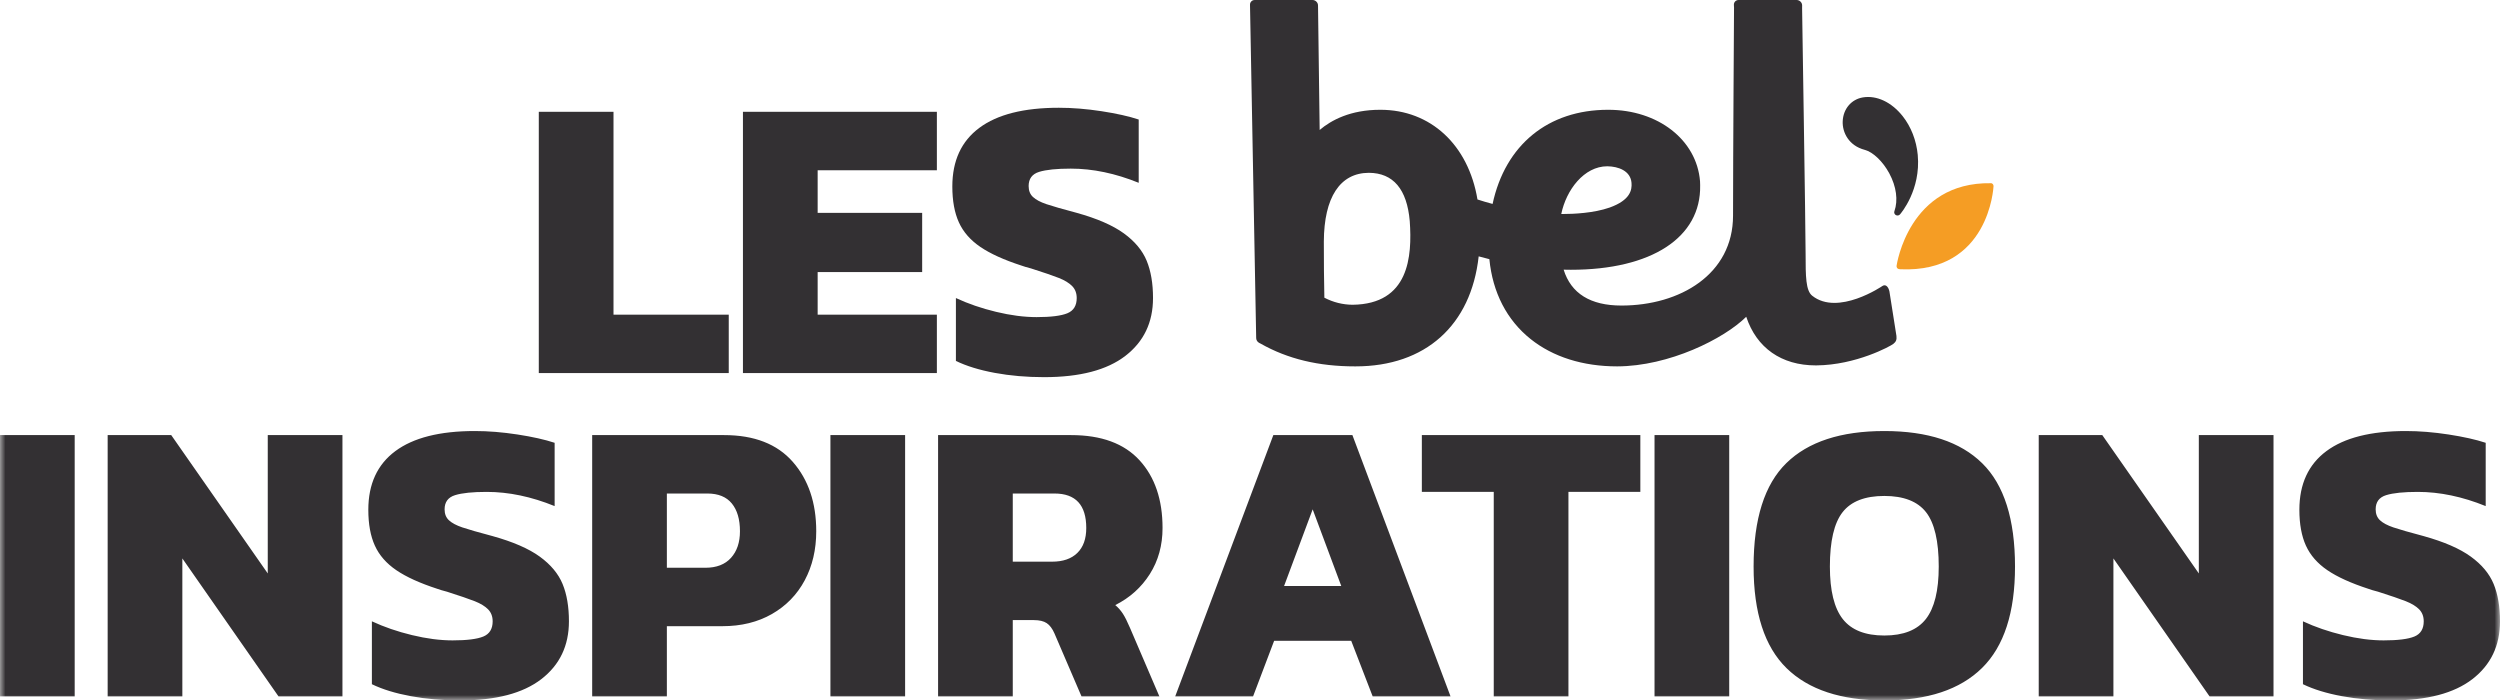
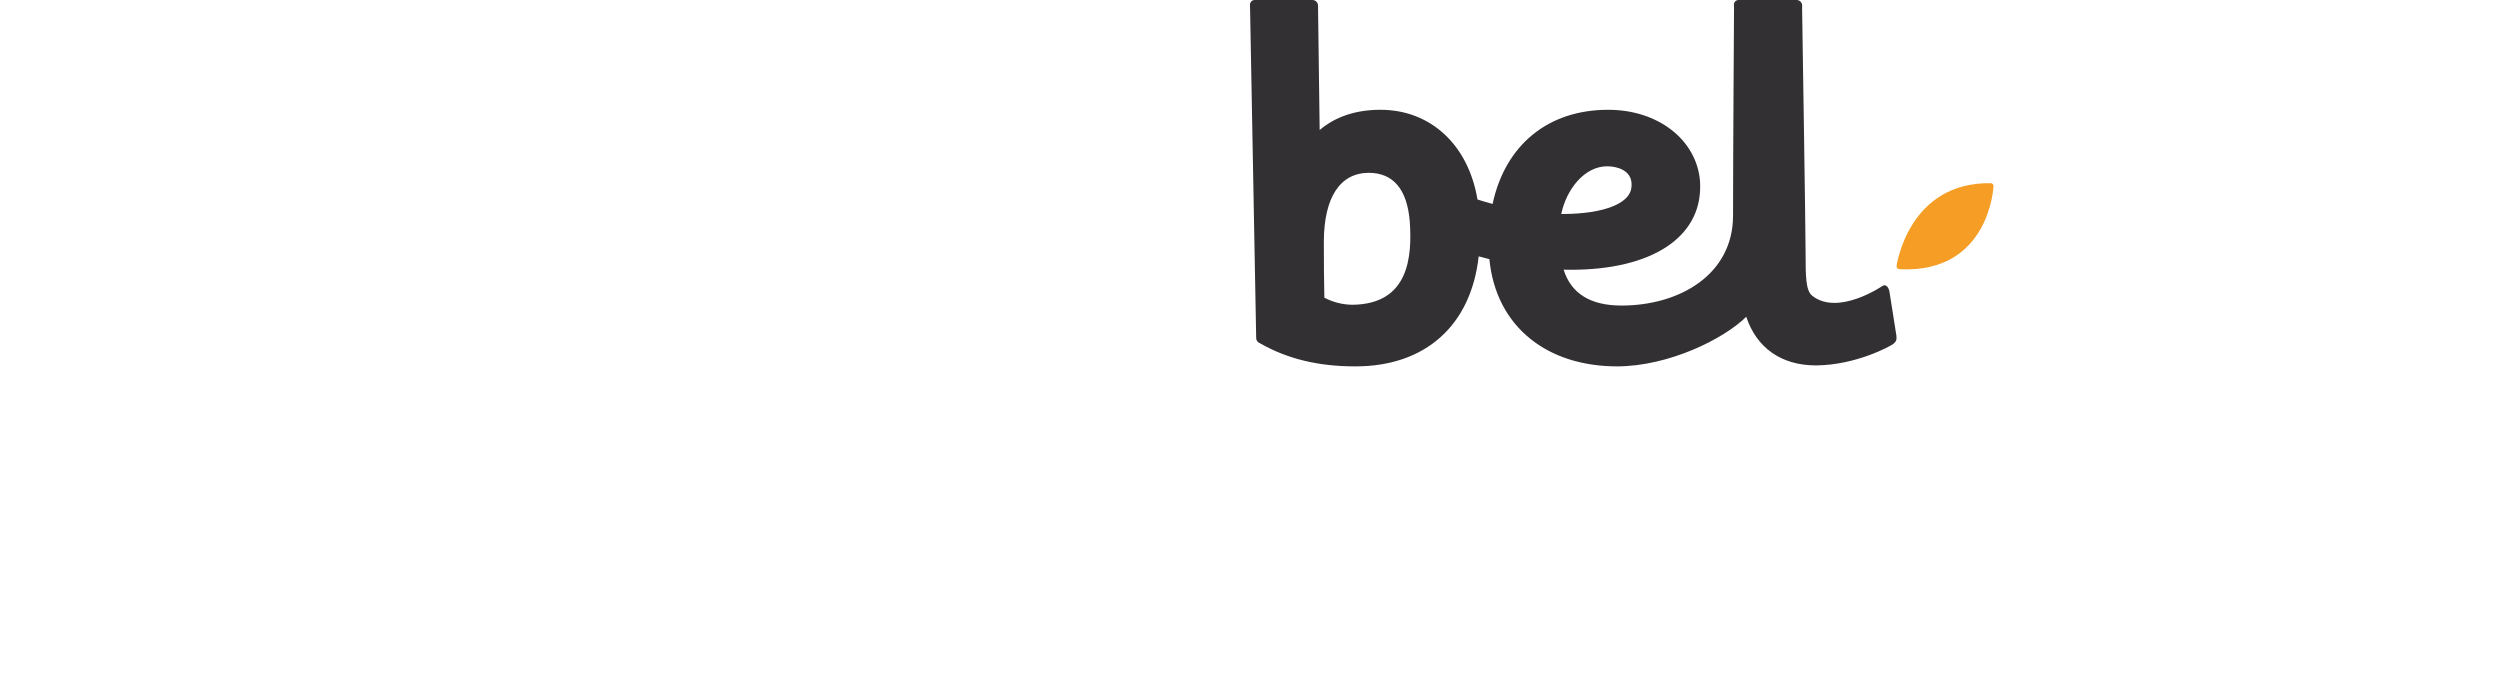
<svg xmlns="http://www.w3.org/2000/svg" xmlns:xlink="http://www.w3.org/1999/xlink" width="232px" height="65px" viewBox="0 0 232 65" version="1.1">
  <title>logo_orange</title>
  <defs>
    <polygon id="path-1" points="0 65 232 65 232 0 0 0" />
  </defs>
  <g id="Page-1" stroke="none" stroke-width="1" fill="none" fill-rule="evenodd">
    <g id="styleguide" transform="translate(-603, -157)">
      <g id="logo_orange" transform="translate(603, 157)">
        <path d="M144.885,19.859 C145.346,17.626 146.997,15.433 149.155,15.431 C150.187,15.443 151.32,15.855 151.405,16.974 C151.455,17.625 151.298,18.57 149.38,19.259 C147.893,19.782 146.01,19.86 145.02,19.86 C144.975,19.86 144.93,19.86 144.885,19.859 L144.885,19.859 Z M125.519,28.282 C124.602,28.274 123.722,28.054 122.901,27.626 C122.863,26.204 122.854,24.206 122.852,22.416 C122.87,18.311 124.355,16.046 127.029,16.037 C129.292,16.047 130.57,17.556 130.825,20.521 C131.057,23.824 130.758,28.22 125.519,28.282 L125.519,28.282 Z M175.334,27.017 C175.291,26.829 175.096,26.288 174.685,26.542 C174.685,26.542 170.572,29.356 168.171,27.442 C167.576,26.967 167.56,25.66 167.56,23.567 C167.56,21.474 167.236,0.784 167.235,0.784 C167.235,0.784 167.236,0.785 167.235,0.786 L167.238,0.509 C167.24,0.378 167.186,0.249 167.089,0.152 C166.992,0.055 166.862,0 166.73,0 L161.342,0 C161.086,0 160.892,0.203 160.905,0.457 L160.918,0.701 C160.92,0.771 160.826,14.574 160.826,20.013 C160.826,25.453 155.908,28.355 150.469,28.355 C147.595,28.355 145.793,27.236 145.106,25.026 C145.334,25.032 145.563,25.036 145.78,25.035 C153.267,25.035 157.863,22.039 157.774,17.208 L157.772,17.097 C157.771,17.006 157.77,16.911 157.763,16.818 C157.452,12.977 153.871,10.188 149.249,10.188 L149.227,10.188 C143.667,10.188 139.692,13.442 138.512,18.925 C138.035,18.799 137.566,18.66 137.109,18.511 C136.264,13.441 132.76,10.188 128.108,10.188 L128.078,10.188 C125.322,10.188 123.537,11.152 122.465,12.061 L122.312,0.498 C122.31,0.369 122.255,0.242 122.158,0.148 C122.061,0.054 121.933,0 121.803,0 L116.438,0 C116.188,0 115.996,0.194 116,0.442 L116.574,31.382 C116.578,31.563 116.687,31.734 116.854,31.821 L116.991,31.891 C119.494,33.31 122.359,34 125.748,34 L125.795,34 C132.276,34 136.513,30.196 137.222,23.79 C137.565,23.886 137.893,23.973 138.214,24.05 C138.515,27.145 139.835,29.704 142.043,31.465 C144.121,33.124 146.896,34 150.07,34 C154.885,33.989 159.986,31.443 162.051,29.396 C163.008,32.281 165.313,33.909 168.505,33.909 L168.552,33.909 C172.245,33.88 175.433,32.123 175.693,31.92 C175.952,31.718 176.03,31.525 175.99,31.178 L175.334,27.017 Z" id="Fill-1" fill="#333033" />
-         <path d="M177.967,14.379 C177.844,13.04 177.345,11.759 176.562,10.772 C175.53,9.473 174.151,8.826 172.871,9.04 C171.806,9.219 171.055,10.103 171.003,11.241 C170.954,12.29 171.568,13.521 173.048,13.907 C173.813,14.106 174.727,14.98 175.323,16.082 C175.984,17.308 176.158,18.59 175.8,19.602 C175.762,19.708 175.789,19.823 175.863,19.903 C175.884,19.925 175.908,19.944 175.936,19.96 C176.063,20.032 176.224,20.005 176.319,19.896 C176.399,19.805 178.267,17.63 177.967,14.379" id="Fill-3" fill="#333033" />
        <path d="M184.761,17.002 C177.128,16.871 176.018,24.576 176.004,24.657 C175.991,24.733 176.009,24.811 176.053,24.871 C176.095,24.93 176.16,24.967 176.229,24.971 L176.35,24.988 C184.597,25.351 184.991,17.377 184.999,17.294 C185.005,17.22 184.984,17.146 184.939,17.09 C184.893,17.035 184.829,16.998 184.761,17.002 Z" id="Fill-5" fill="#F59D24" />
        <mask id="mask-2" fill="white">
          <use xlink:href="#path-1" />
        </mask>
        <g id="Clip-8" />
-         <path d="M0,64.623 L6.931,64.623 L6.931,40.377 L0,40.377 L0,64.623 Z M9.991,64.623 L16.922,64.623 L16.922,51.822 L25.844,64.623 L31.779,64.623 L31.779,40.377 L24.848,40.377 L24.848,53.215 L15.89,40.377 L9.991,40.377 L9.991,64.623 Z M42.696,65 C46.014,65 48.527,64.341 50.235,63.023 C51.943,61.706 52.797,59.917 52.797,57.658 C52.797,56.303 52.601,55.148 52.208,54.194 C51.814,53.241 51.107,52.393 50.088,51.653 C49.068,50.913 47.611,50.279 45.719,49.752 C44.392,49.4 43.452,49.13 42.899,48.942 C42.346,48.754 41.934,48.534 41.664,48.283 C41.393,48.032 41.258,47.694 41.258,47.267 C41.258,46.589 41.584,46.15 42.235,45.949 C42.886,45.748 43.863,45.648 45.166,45.648 C47.206,45.648 49.307,46.087 51.47,46.965 L51.47,41.092 C50.561,40.791 49.412,40.534 48.023,40.32 C46.634,40.107 45.313,40 44.06,40 C40.816,40 38.358,40.621 36.686,41.864 C35.015,43.106 34.18,44.92 34.18,47.304 C34.18,48.635 34.382,49.745 34.788,50.636 C35.193,51.527 35.857,52.287 36.779,52.914 C37.7,53.542 38.972,54.119 40.594,54.646 C40.791,54.721 41.086,54.809 41.479,54.91 C42.659,55.286 43.519,55.581 44.06,55.794 C44.6,56.008 45.012,56.259 45.295,56.547 C45.577,56.836 45.719,57.206 45.719,57.658 C45.719,58.361 45.43,58.832 44.853,59.07 C44.275,59.309 43.323,59.428 41.995,59.428 C40.84,59.428 39.586,59.265 38.235,58.938 C36.883,58.612 35.642,58.185 34.511,57.658 L34.511,63.494 C35.494,63.971 36.699,64.341 38.124,64.605 C39.55,64.868 41.074,65 42.696,65 L42.696,65 Z M54.954,64.623 L61.885,64.623 L61.885,58.11 L67.046,58.11 C68.791,58.11 70.321,57.733 71.636,56.98 C72.951,56.227 73.965,55.186 74.678,53.855 C75.39,52.525 75.747,51.007 75.747,49.3 C75.747,46.664 75.022,44.518 73.572,42.861 C72.121,41.205 69.996,40.377 67.194,40.377 L54.954,40.377 L54.954,64.623 Z M61.885,52.688 L61.885,45.798 L65.645,45.798 C66.653,45.798 67.409,46.106 67.913,46.721 C68.416,47.336 68.668,48.195 68.668,49.3 C68.668,50.329 68.392,51.151 67.839,51.766 C67.286,52.381 66.493,52.688 65.461,52.688 L61.885,52.688 Z M77.063,64.623 L83.994,64.623 L83.994,40.377 L77.063,40.377 L77.063,64.623 Z M87.054,64.623 L93.985,64.623 L93.985,57.545 L95.939,57.545 C96.455,57.545 96.854,57.639 97.137,57.828 C97.42,58.016 97.659,58.336 97.856,58.788 L100.363,64.623 L107.589,64.623 L104.861,58.261 C104.615,57.683 104.394,57.244 104.197,56.943 C104,56.642 103.767,56.378 103.497,56.152 C104.848,55.474 105.917,54.514 106.704,53.272 C107.491,52.029 107.884,50.605 107.884,48.998 C107.884,46.363 107.171,44.267 105.746,42.711 C104.32,41.155 102.206,40.377 99.404,40.377 L87.054,40.377 L87.054,64.623 Z M93.985,52.123 L93.985,45.798 L97.856,45.798 C99.822,45.798 100.805,46.865 100.805,48.998 C100.805,50.003 100.529,50.774 99.976,51.314 C99.423,51.854 98.642,52.123 97.635,52.123 L93.985,52.123 Z M109.06,64.623 L116.286,64.623 L118.24,59.465 L125.392,59.465 L127.383,64.623 L134.609,64.623 L125.503,40.377 L118.166,40.377 L109.06,64.623 Z M119.162,54.383 L121.816,47.267 L124.47,54.383 L119.162,54.383 Z M138.62,64.623 L145.551,64.623 L145.551,45.648 L152.224,45.648 L152.224,40.377 L131.947,40.377 L131.947,45.648 L138.62,45.648 L138.62,64.623 Z M153.54,64.623 L160.471,64.623 L160.471,40.377 L153.54,40.377 L153.54,64.623 Z M174.864,65 C178.869,65 181.892,63.996 183.933,61.988 C185.973,59.98 186.993,56.843 186.993,52.575 C186.993,48.183 185.979,44.989 183.951,42.993 C181.924,40.998 178.894,40 174.864,40 C170.832,40 167.804,40.992 165.776,42.974 C163.748,44.957 162.734,48.158 162.734,52.575 C162.734,56.867 163.754,60.011 165.794,62.007 C167.834,64.002 170.857,65 174.864,65 L174.864,65 Z M174.864,58.976 C173.094,58.976 171.809,58.468 171.011,57.451 C170.212,56.434 169.813,54.809 169.813,52.575 C169.813,50.216 170.206,48.534 170.993,47.53 C171.779,46.526 173.069,46.024 174.864,46.024 C176.657,46.024 177.948,46.526 178.735,47.53 C179.521,48.534 179.915,50.216 179.915,52.575 C179.915,54.809 179.514,56.434 178.716,57.451 C177.917,58.468 176.633,58.976 174.864,58.976 L174.864,58.976 Z M189.194,64.623 L196.125,64.623 L196.125,51.822 L205.046,64.623 L210.982,64.623 L210.982,40.377 L204.051,40.377 L204.051,53.215 L195.092,40.377 L189.194,40.377 L189.194,64.623 Z M221.898,65 C225.216,65 227.729,64.341 229.438,63.023 C231.146,61.706 232,59.917 232,57.658 C232,56.303 231.803,55.148 231.41,54.194 C231.017,53.241 230.31,52.393 229.29,51.653 C228.27,50.913 226.814,50.279 224.922,49.752 C223.594,49.4 222.654,49.13 222.101,48.942 C221.548,48.754 221.136,48.534 220.866,48.283 C220.596,48.032 220.461,47.694 220.461,47.267 C220.461,46.589 220.786,46.15 221.438,45.949 C222.089,45.748 223.066,45.648 224.369,45.648 C226.408,45.648 228.51,46.087 230.673,46.965 L230.673,41.092 C229.763,40.791 228.614,40.534 227.226,40.32 C225.837,40.107 224.516,40 223.262,40 C220.018,40 217.56,40.621 215.889,41.864 C214.218,43.106 213.382,44.92 213.382,47.304 C213.382,48.635 213.585,49.745 213.99,50.636 C214.396,51.527 215.06,52.287 215.981,52.914 C216.903,53.542 218.175,54.119 219.797,54.646 C219.993,54.721 220.288,54.809 220.682,54.91 C221.862,55.286 222.722,55.581 223.262,55.794 C223.803,56.008 224.215,56.259 224.498,56.547 C224.78,56.836 224.922,57.206 224.922,57.658 C224.922,58.361 224.632,58.832 224.055,59.07 C223.477,59.309 222.525,59.428 221.198,59.428 C220.043,59.428 218.789,59.265 217.437,58.938 C216.086,58.612 214.844,58.185 213.714,57.658 L213.714,63.494 C214.697,63.971 215.901,64.341 217.327,64.605 C218.752,64.868 220.276,65 221.898,65 L221.898,65 Z" id="Fill-7" fill="#333033" mask="url(#mask-2)" />
-         <path d="M50,34.623 L67.628,34.623 L67.628,29.202 L56.933,29.202 L56.933,10.377 L50,10.377 L50,34.623 Z M68.945,34.623 L86.942,34.623 L86.942,29.202 L75.878,29.202 L75.878,25.248 L85.577,25.248 L85.577,19.752 L75.878,19.752 L75.878,15.798 L86.942,15.798 L86.942,10.377 L68.945,10.377 L68.945,34.623 Z M96.895,35 C100.214,35 102.728,34.341 104.437,33.023 C106.146,31.706 107,29.917 107,27.658 C107,26.303 106.803,25.148 106.41,24.194 C106.016,23.241 105.309,22.393 104.289,21.653 C103.269,20.913 101.812,20.279 99.919,19.752 C98.592,19.4 97.651,19.13 97.098,18.942 C96.545,18.754 96.133,18.534 95.863,18.283 C95.591,18.032 95.457,17.694 95.457,17.267 C95.457,16.589 95.782,16.15 96.434,15.949 C97.085,15.748 98.062,15.648 99.366,15.648 C101.407,15.648 103.509,16.087 105.672,16.965 L105.672,11.092 C104.763,10.791 103.613,10.534 102.224,10.32 C100.835,10.107 99.514,10 98.26,10 C95.014,10 92.556,10.621 90.884,11.864 C89.211,13.106 88.376,14.92 88.376,17.304 C88.376,18.635 88.579,19.745 88.985,20.636 C89.39,21.527 90.054,22.287 90.976,22.914 C91.898,23.542 93.17,24.119 94.793,24.646 C94.99,24.721 95.285,24.809 95.678,24.91 C96.858,25.286 97.719,25.581 98.26,25.794 C98.8,26.008 99.212,26.259 99.495,26.547 C99.778,26.836 99.919,27.206 99.919,27.658 C99.919,28.361 99.63,28.832 99.053,29.07 C98.475,29.309 97.522,29.428 96.194,29.428 C95.038,29.428 93.785,29.265 92.433,28.938 C91.08,28.612 89.839,28.185 88.708,27.658 L88.708,33.494 C89.691,33.971 90.896,34.341 92.322,34.605 C93.747,34.868 95.272,35 96.895,35 L96.895,35 Z" id="Fill-9" fill="#333033" mask="url(#mask-2)" />
      </g>
    </g>
  </g>
</svg>